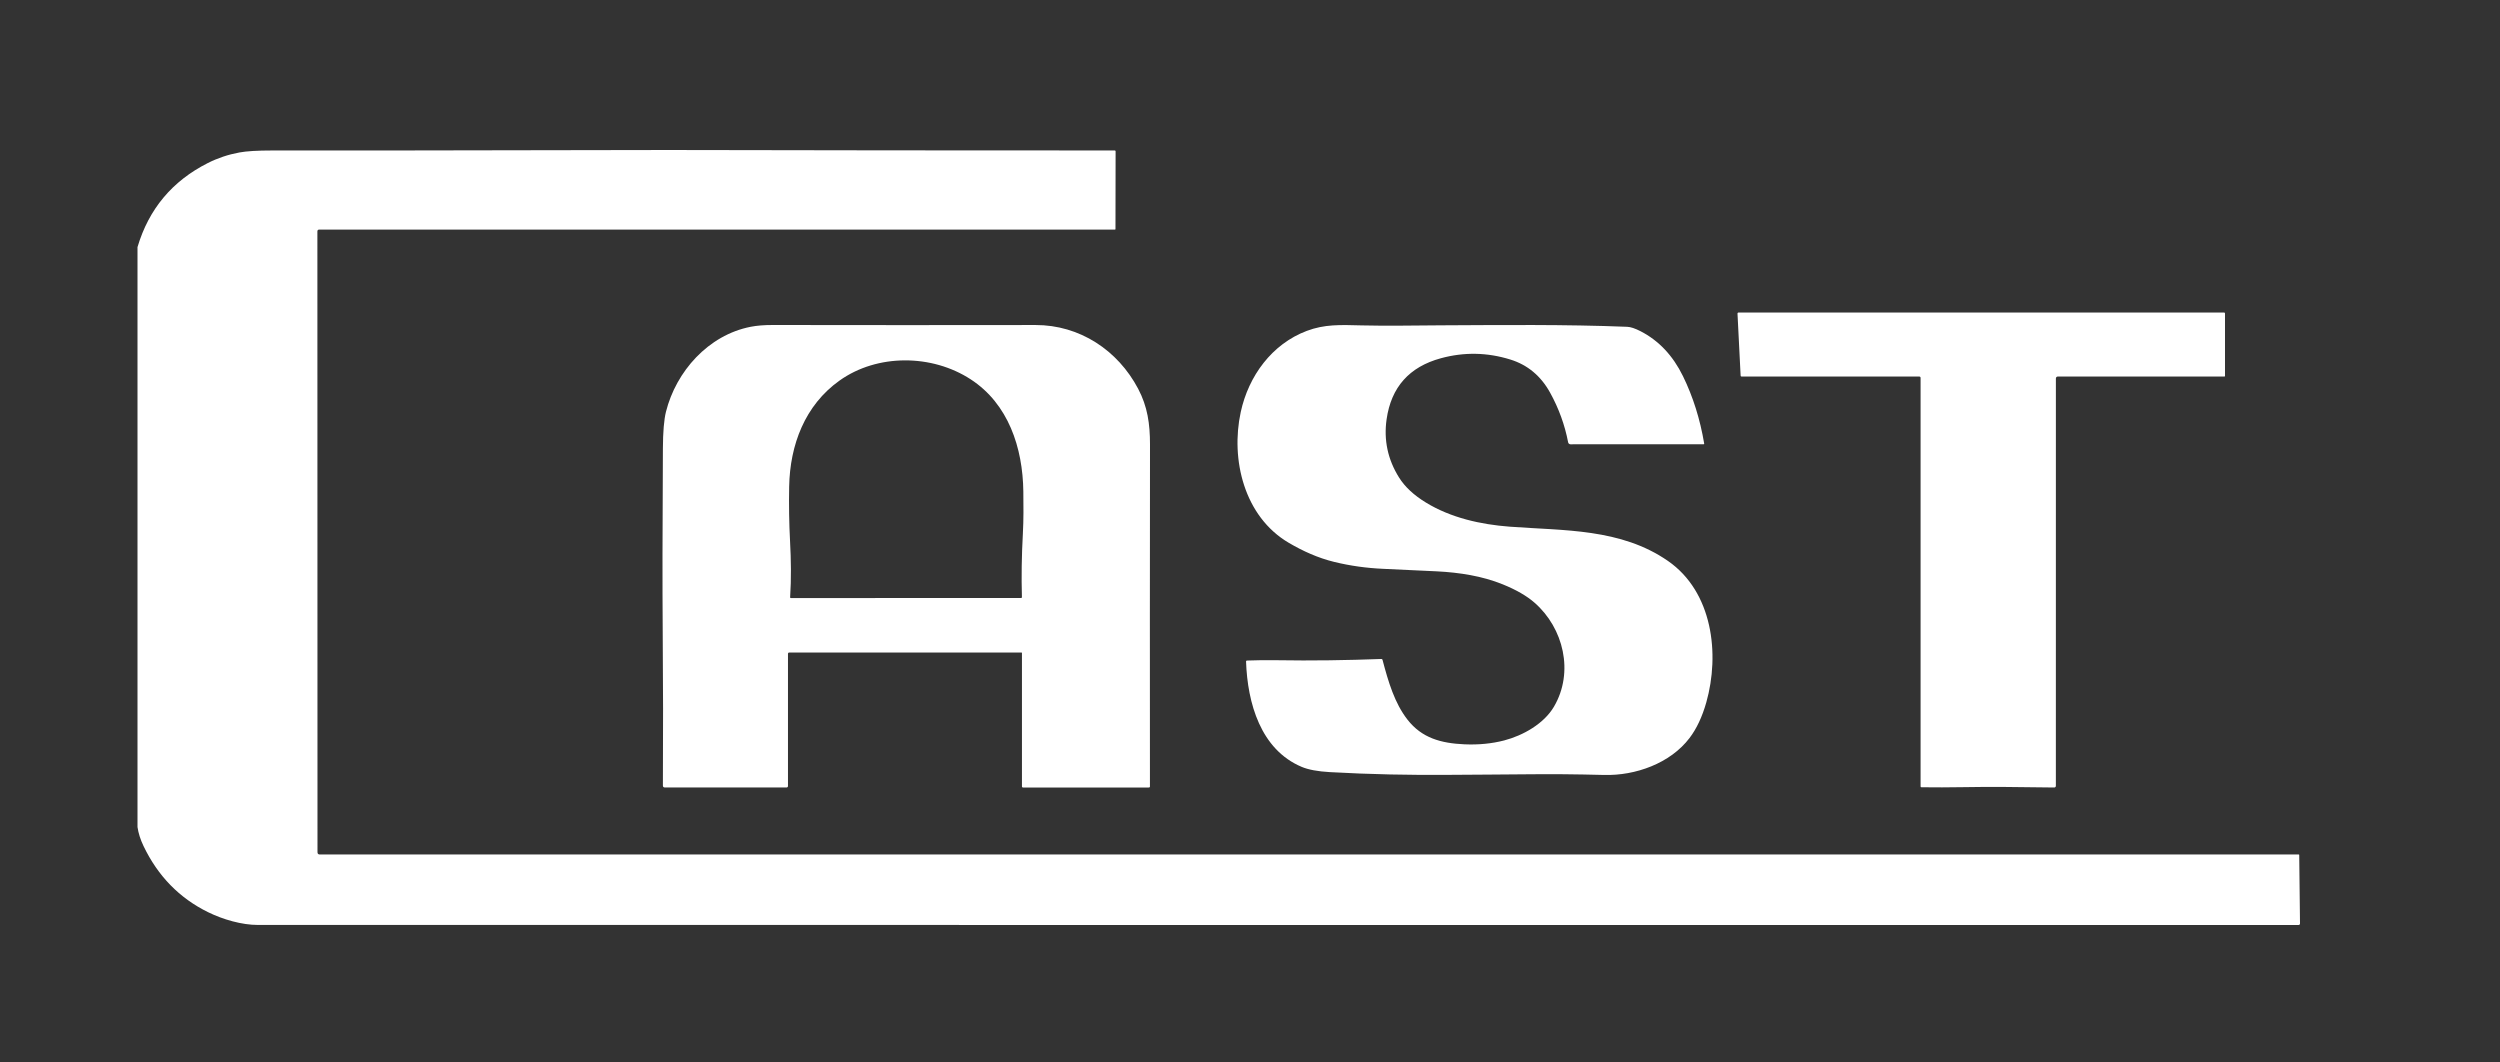
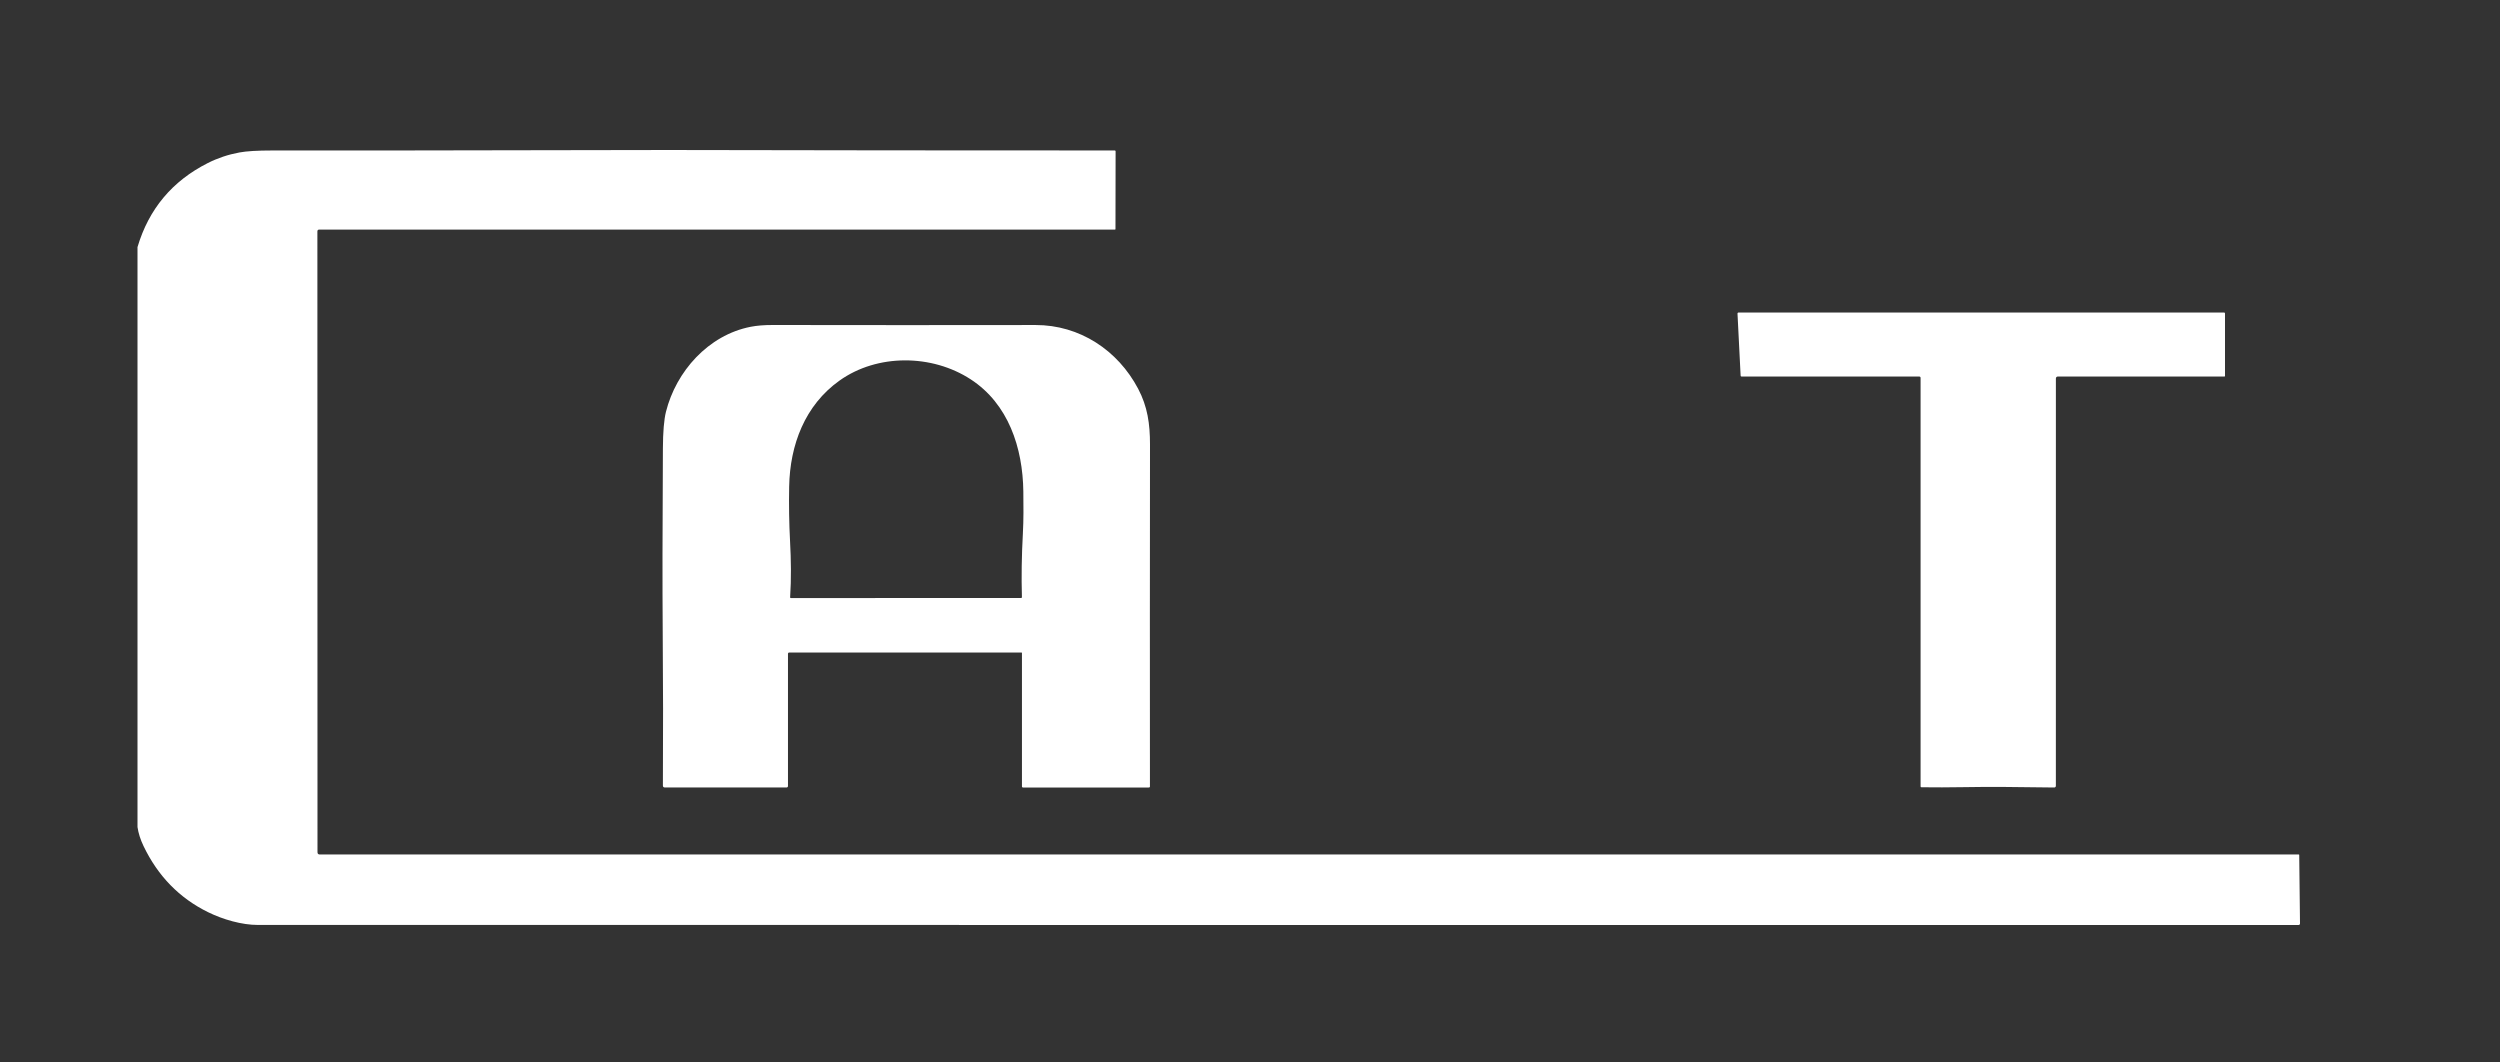
<svg xmlns="http://www.w3.org/2000/svg" width="200" height="85" viewBox="0 0 200 85" fill="none">
  <rect x="0" y="0" width="200" height="85" fill="#333333" stroke="none" />
  <path d="M11 66.164V19.768C11.903 16.724 13.777 14.483 16.624 13.044C17.41 12.647 18.253 12.364 19.15 12.198C19.721 12.091 20.6 12.038 21.784 12.038C28.78 12.035 35.777 12.044 42.773 12.018C46.12 12.007 49.761 12.001 53.697 12C53.938 12 54.182 12.001 54.428 12.002C64.896 12.025 76.476 12.037 89.169 12.037C89.221 12.037 89.248 12.063 89.248 12.117L89.238 18.328C89.238 18.338 89.234 18.348 89.227 18.356C89.22 18.363 89.21 18.368 89.2 18.368L25.542 18.366C25.441 18.366 25.391 18.416 25.391 18.516L25.399 68.173C25.399 68.297 25.46 68.359 25.583 68.359H183.902C183.911 68.359 183.921 68.363 183.928 68.37C183.935 68.377 183.938 68.386 183.938 68.396L184 73.885C184 73.9 183.997 73.915 183.992 73.928C183.986 73.942 183.978 73.955 183.967 73.966C183.957 73.977 183.944 73.985 183.93 73.991C183.916 73.997 183.901 74 183.886 74C129.421 74.001 75.004 74 20.633 73.996C19.344 73.996 17.838 73.561 16.638 72.971C14.351 71.846 12.633 70.084 11.483 67.686C11.231 67.158 11.07 66.651 11 66.164Z" fill="white" />
  <path d="M153.531 30.123H139.323C139.276 30.123 139.252 30.099 139.25 30.052L139 25.088C139 25.077 139.001 25.065 139.005 25.055C139.009 25.044 139.015 25.035 139.023 25.027C139.031 25.019 139.04 25.012 139.05 25.008C139.06 25.004 139.071 25.002 139.082 25.002L177.928 25C177.947 25 177.966 25.008 177.979 25.021C177.992 25.035 178 25.053 178 25.072V30.083C178 30.093 177.996 30.104 177.988 30.111C177.98 30.119 177.97 30.123 177.959 30.123H164.62C164.6 30.123 164.581 30.127 164.563 30.134C164.545 30.142 164.528 30.153 164.514 30.167C164.5 30.181 164.489 30.198 164.482 30.217C164.474 30.235 164.471 30.255 164.471 30.275L164.469 62.872C164.469 62.889 164.466 62.906 164.459 62.922C164.453 62.937 164.444 62.951 164.432 62.963C164.42 62.975 164.406 62.984 164.391 62.991C164.376 62.997 164.359 63 164.343 63C162.966 62.985 161.61 62.97 160.274 62.955C158.16 62.932 155.91 63.02 153.712 62.981C153.669 62.981 153.647 62.959 153.647 62.914V30.238C153.647 30.161 153.608 30.123 153.531 30.123Z" fill="white" />
  <path d="M63.038 52.312V62.886C63.038 62.916 63.025 62.945 63.004 62.967C62.981 62.988 62.952 63 62.921 63L53.19 62.998C53.084 62.998 53.031 62.946 53.032 62.841C53.056 58.834 53.05 54.599 53.015 50.136C52.99 47.067 52.996 42.315 53.032 35.879C53.039 34.543 53.121 33.563 53.278 32.938C54.084 29.726 56.654 26.806 60.059 26.142C60.549 26.046 61.139 25.999 61.829 26C68.956 26.012 75.959 26.013 82.84 26.002C86.382 25.995 89.429 28.029 91.048 31.094C91.806 32.527 92.001 33.921 92 35.564C91.989 44.8 91.987 53.916 91.995 62.913C91.995 62.971 91.966 63 91.906 63H81.836C81.825 63 81.815 62.998 81.805 62.994C81.796 62.99 81.787 62.984 81.779 62.976C81.772 62.969 81.766 62.96 81.762 62.95C81.758 62.94 81.756 62.93 81.756 62.919V52.237C81.756 52.228 81.752 52.218 81.745 52.211C81.738 52.205 81.729 52.201 81.719 52.201H63.151C63.076 52.201 63.038 52.238 63.038 52.312ZM67.159 30.448C64.389 32.42 63.196 35.595 63.133 38.922C63.104 40.396 63.128 41.86 63.205 43.316C63.284 44.808 63.308 46.269 63.21 47.783C63.209 47.791 63.211 47.799 63.213 47.806C63.216 47.813 63.22 47.82 63.225 47.825C63.231 47.831 63.237 47.835 63.244 47.839C63.252 47.842 63.259 47.843 63.267 47.843L81.679 47.842C81.729 47.842 81.754 47.817 81.753 47.767C81.707 46.157 81.732 44.463 81.83 42.684C81.891 41.569 81.88 40.45 81.867 39.336C81.827 35.804 80.658 32.303 77.663 30.352C74.557 28.325 70.189 28.289 67.159 30.448Z" fill="white" />
-   <path d="M106.74 44.954C105.449 44.64 104.235 44.092 103.095 43.421C99.531 41.323 98.439 36.761 99.258 32.969C99.885 30.066 101.763 27.52 104.54 26.472C105.961 25.936 107.2 25.987 108.929 26.032C111.074 26.085 113.122 26.035 115.271 26.026C120.13 26.003 125.198 25.946 130.175 26.144C130.449 26.154 130.805 26.272 131.245 26.498C132.702 27.248 133.833 28.447 134.638 30.094C135.441 31.735 136.007 33.532 136.335 35.487C136.336 35.494 136.335 35.501 136.333 35.507C136.332 35.513 136.328 35.519 136.324 35.524C136.32 35.529 136.314 35.533 136.308 35.536C136.302 35.538 136.295 35.54 136.288 35.54L125.642 35.544C125.597 35.544 125.552 35.528 125.517 35.499C125.482 35.47 125.458 35.43 125.45 35.385C125.184 33.994 124.703 32.671 124.008 31.413C123.269 30.075 122.209 29.192 120.83 28.763C118.982 28.188 117.129 28.154 115.269 28.66C112.741 29.349 111.294 30.976 110.928 33.542C110.69 35.208 111.022 36.762 111.924 38.202C112.391 38.948 113.109 39.617 114.08 40.208C116.07 41.423 118.449 41.959 120.775 42.134C125.132 42.461 129.654 42.26 133.433 44.873C137.021 47.356 137.595 52.329 136.504 56.19C136.177 57.345 135.73 58.295 135.164 59.04C133.622 61.069 130.839 62.063 128.331 61.997C126.088 61.938 124.04 61.92 122.189 61.943C120.145 61.968 118.004 61.968 115.925 61.988C112.91 62.015 109.568 61.951 106.39 61.77C105.42 61.715 104.669 61.575 104.137 61.351C100.844 59.965 99.799 56.233 99.685 52.931C99.683 52.874 99.71 52.845 99.767 52.843C100.526 52.814 101.302 52.805 102.095 52.817C105.001 52.865 107.75 52.82 110.498 52.719C110.554 52.717 110.589 52.743 110.604 52.797C111.068 54.557 111.567 56.244 112.595 57.567C113.749 59.051 115.294 59.46 117.147 59.545C118.278 59.596 119.34 59.492 120.333 59.235C121.854 58.839 123.521 57.891 124.317 56.534C125.94 53.769 125.084 50.242 122.764 48.217C122.143 47.673 121.295 47.184 120.22 46.748C118.578 46.081 116.755 45.8 114.963 45.708C113.478 45.632 112.057 45.566 110.7 45.508C109.329 45.45 108.009 45.265 106.74 44.954Z" fill="white" />
</svg>